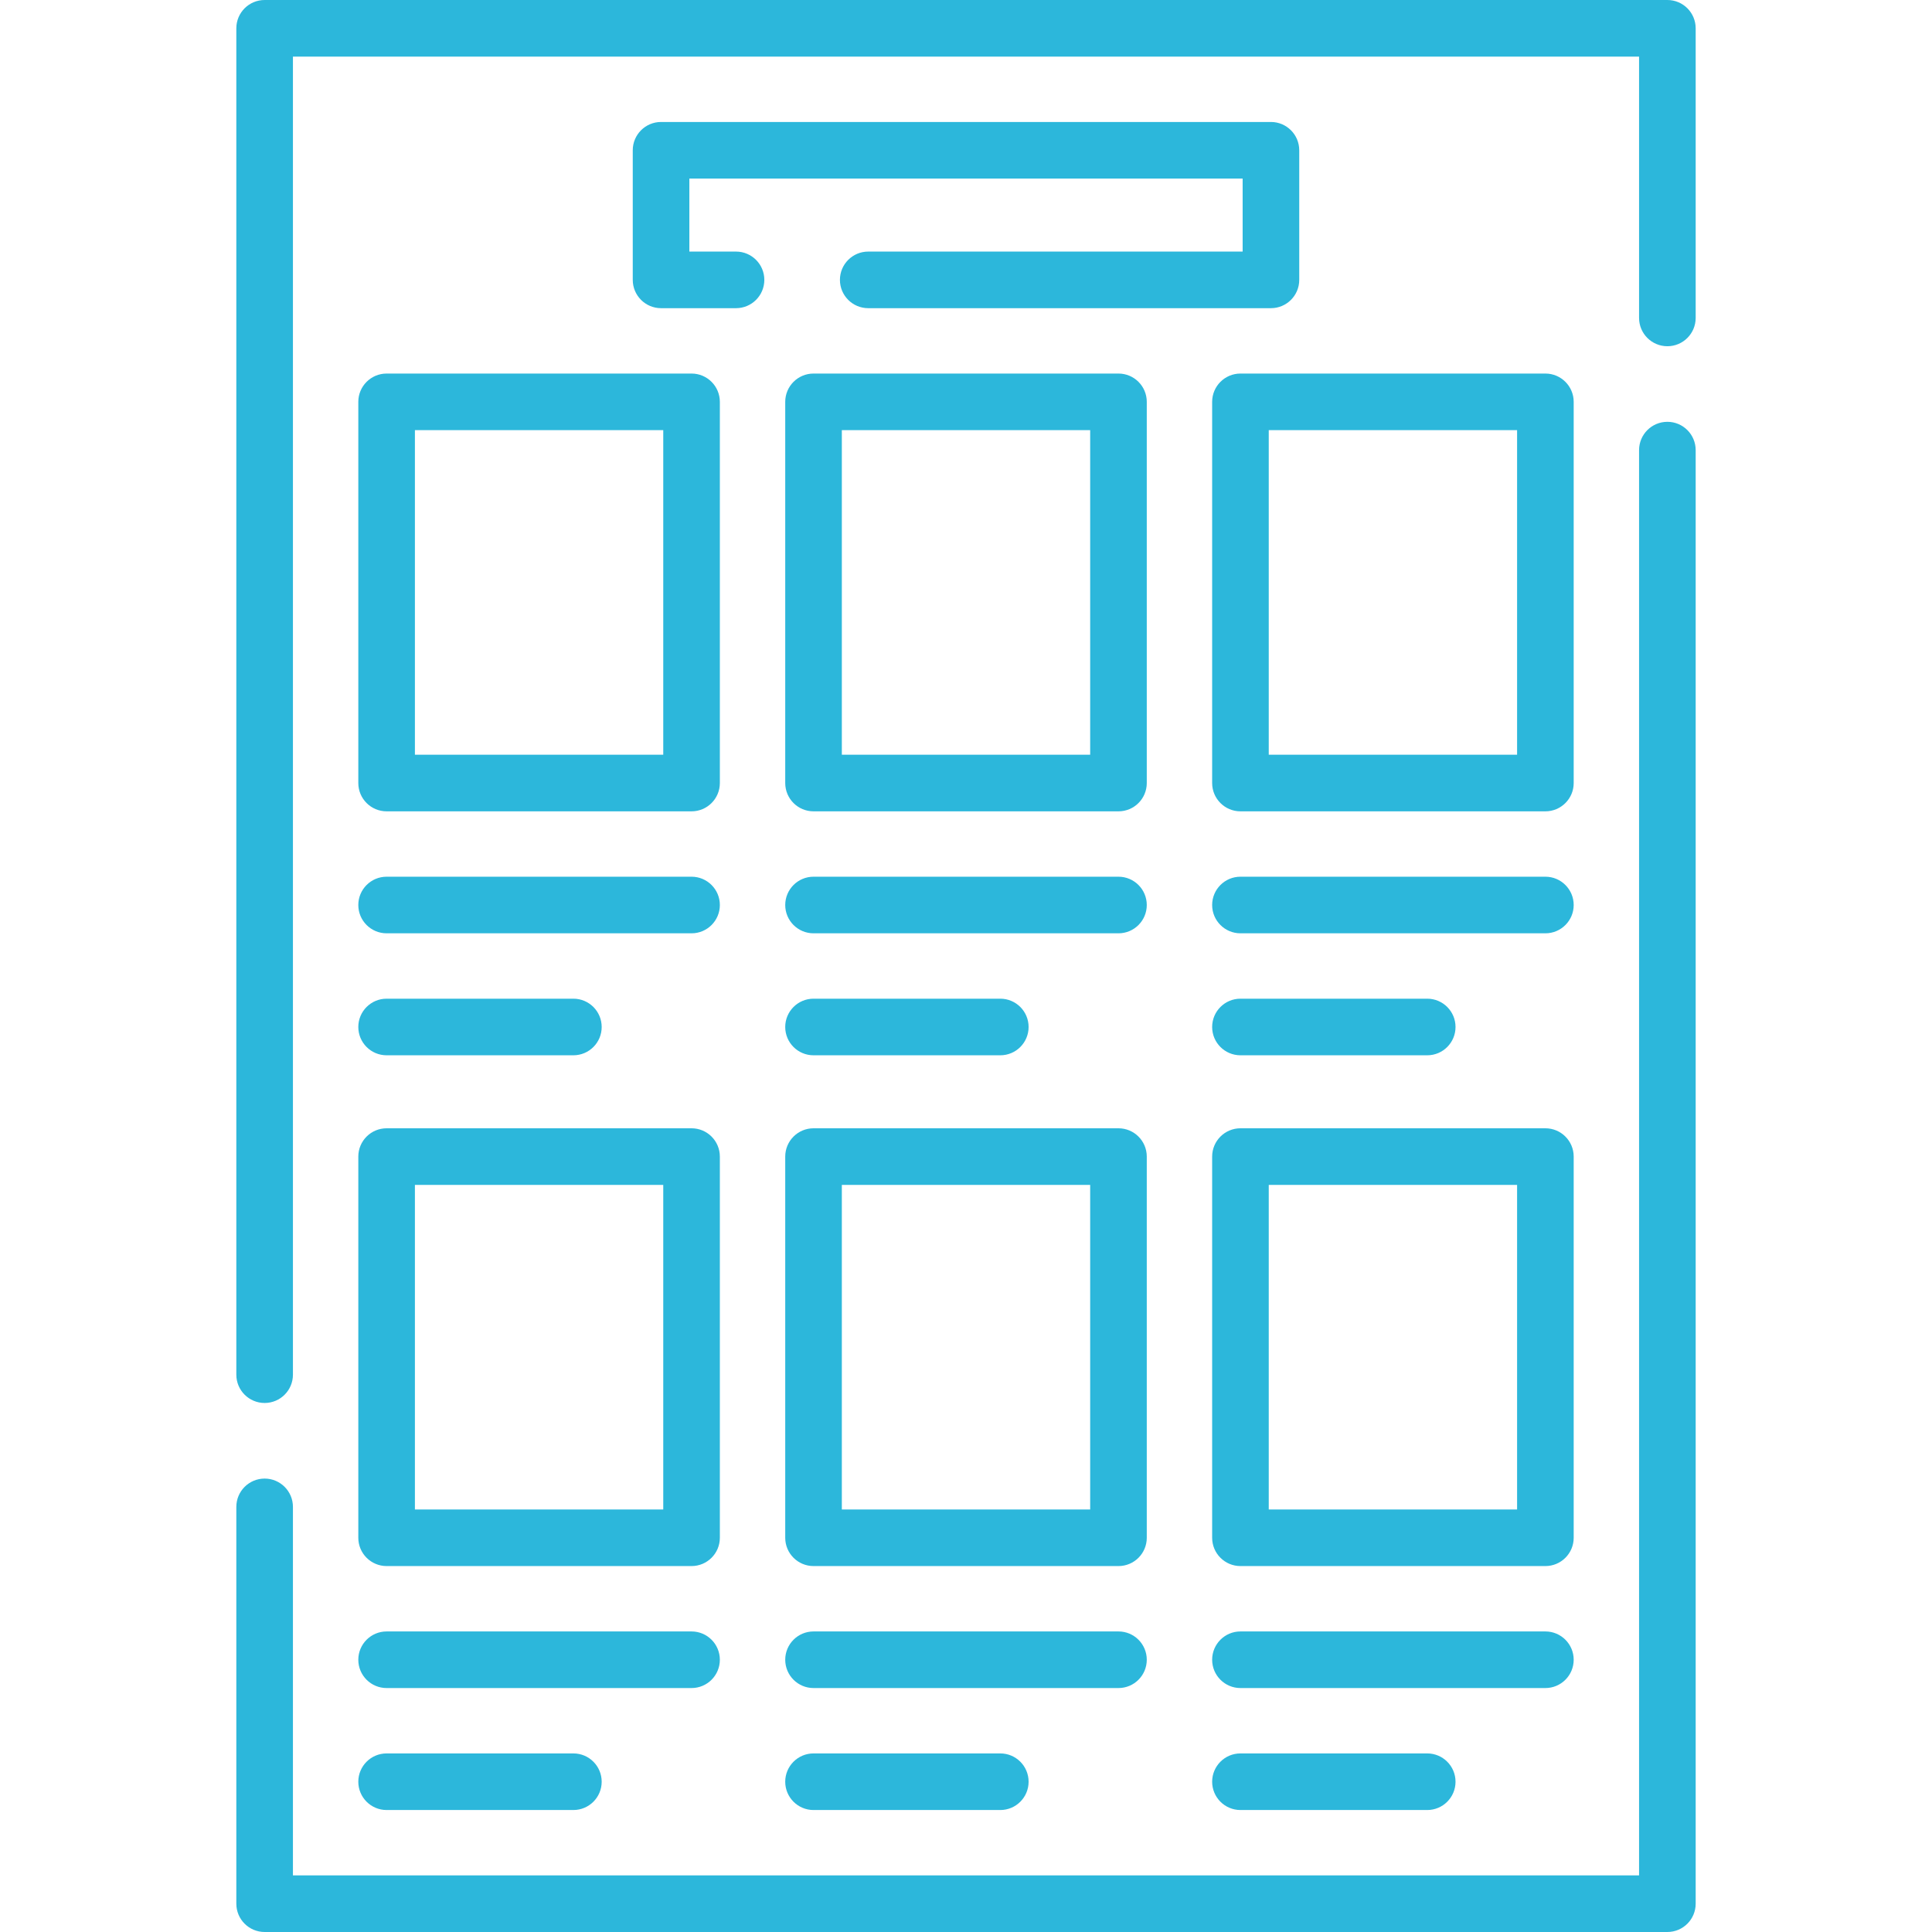
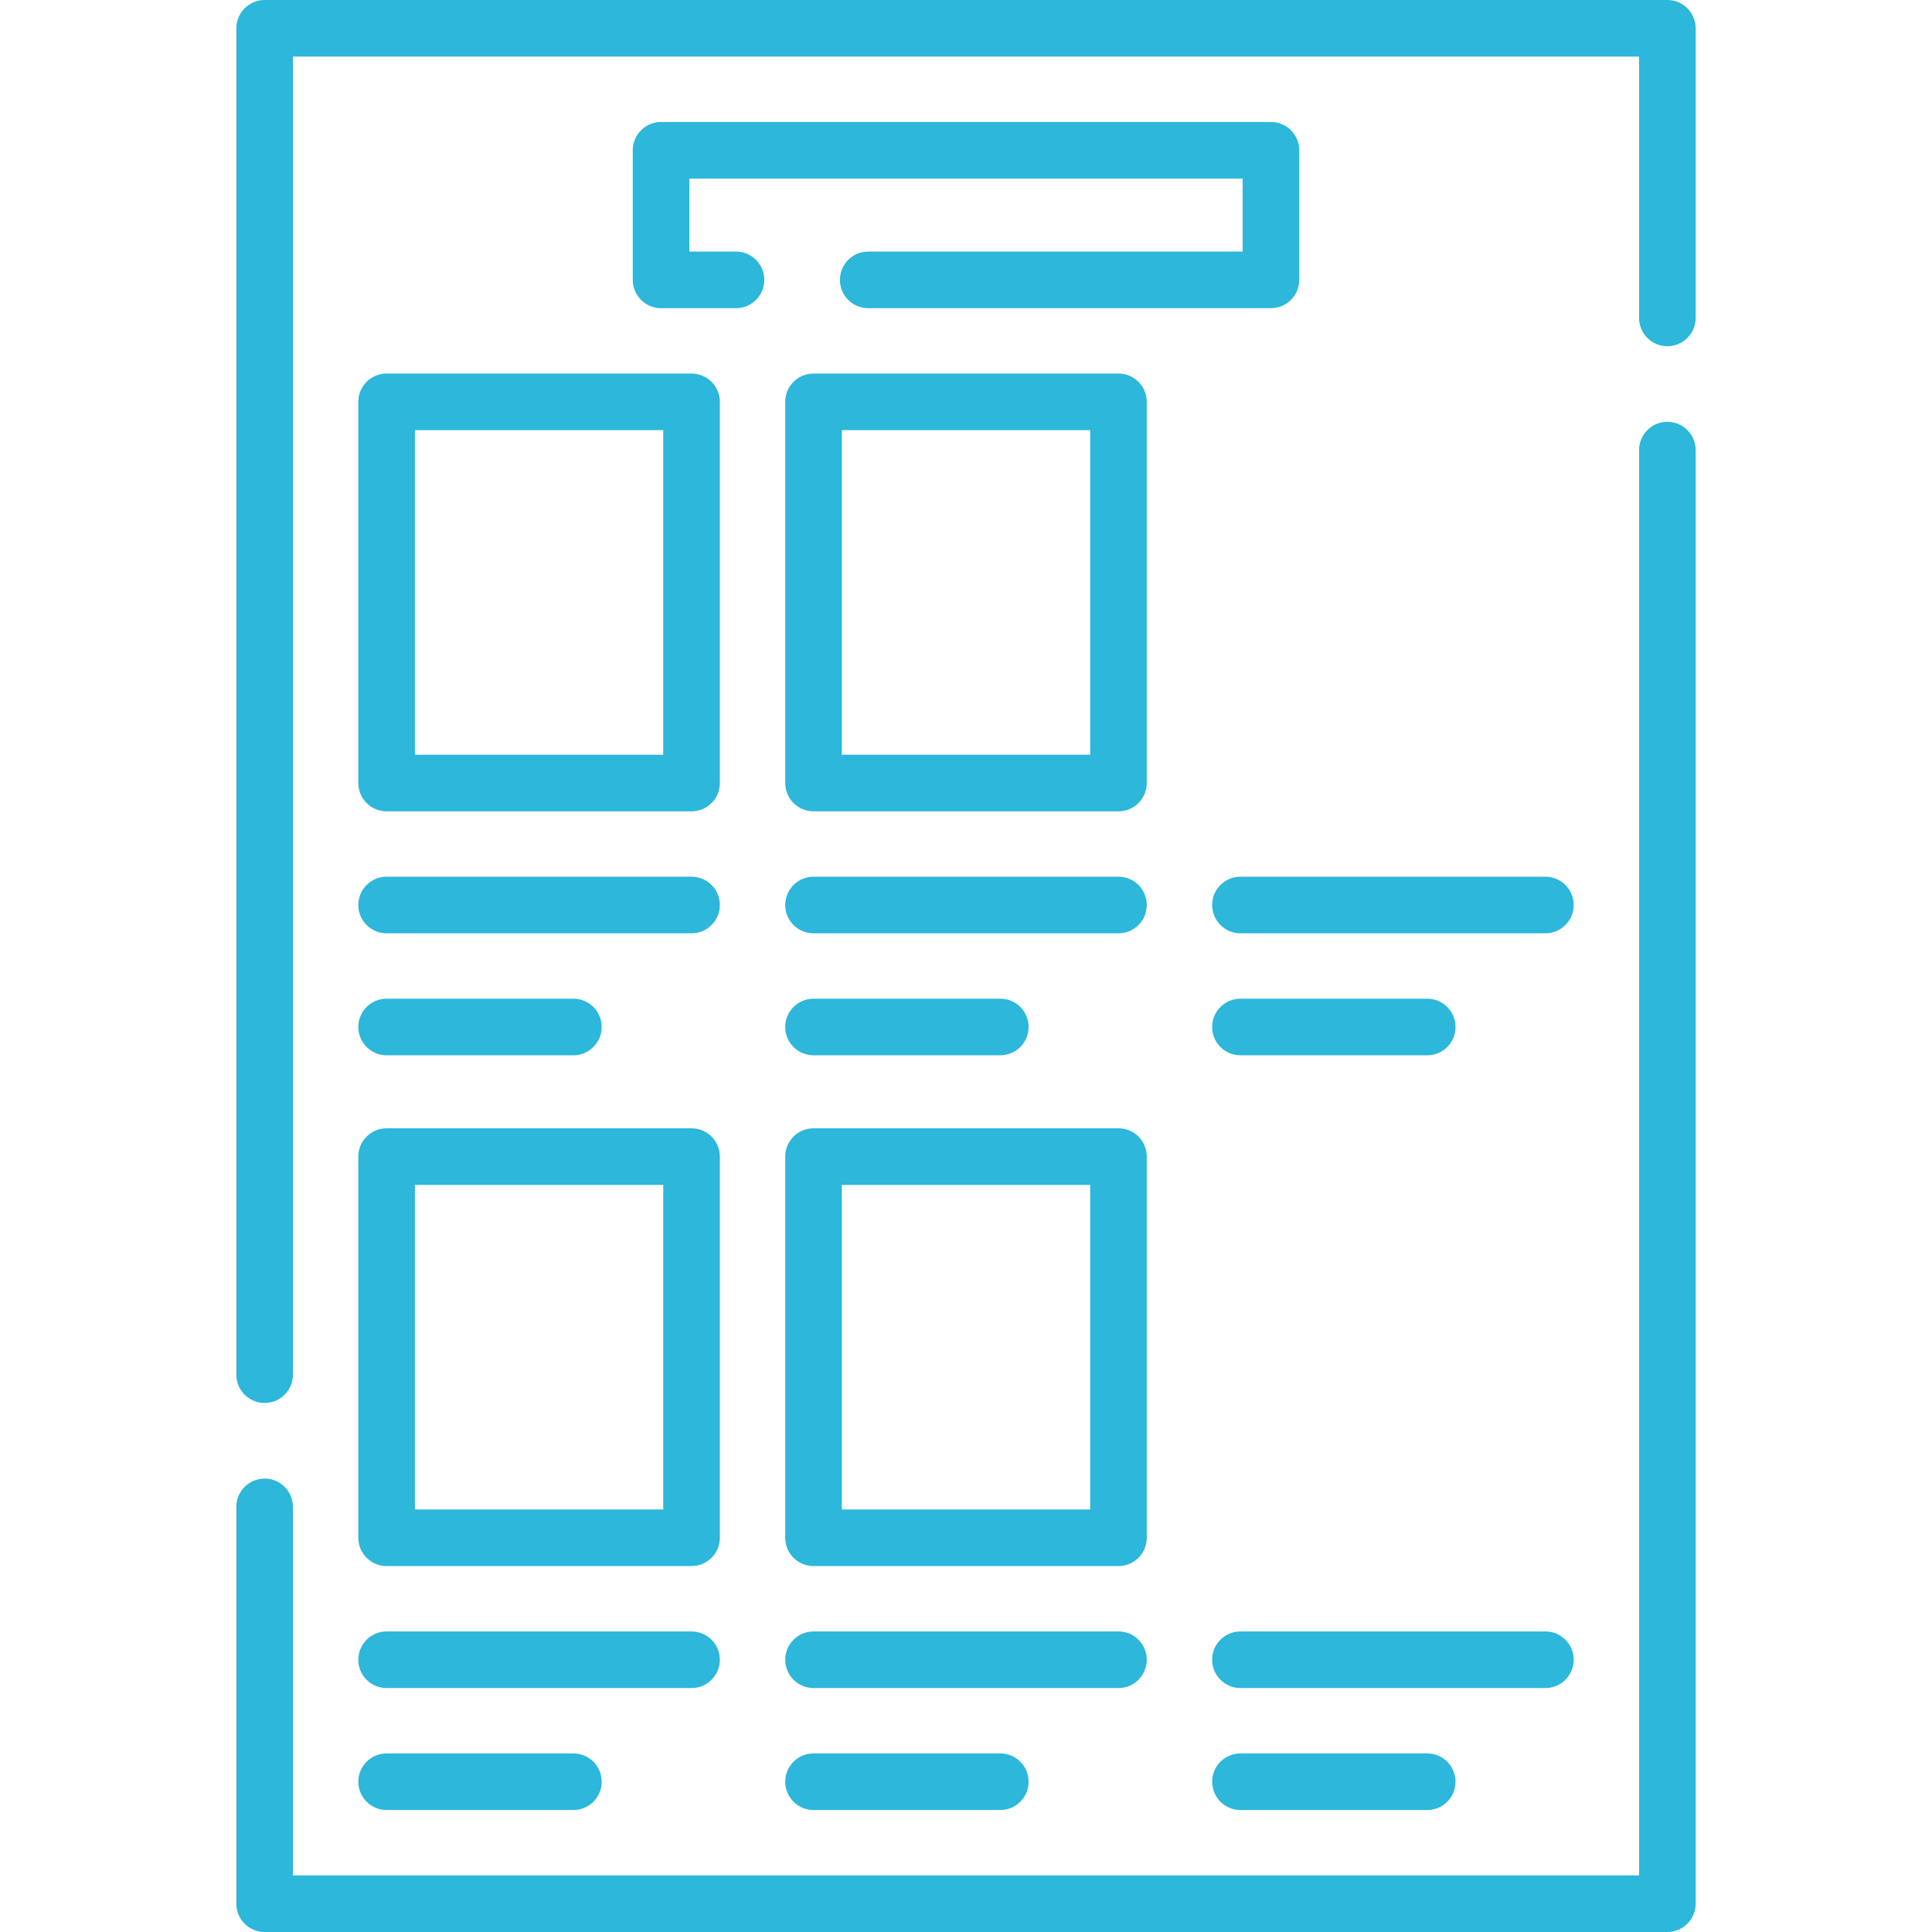
<svg xmlns="http://www.w3.org/2000/svg" version="1.1" width="512" height="512" x="0" y="0" viewBox="0 0 512 512" style="enable-background:new 0 0 512 512" xml:space="preserve" class="">
  <g>
    <g>
      <g>
        <path d="m94.955 106.496v101.016c0 4.142 3.358 7.5 7.5 7.5h80.813c4.142 0 7.5-3.358 7.5-7.5v-101.016c0-4.142-3.358-7.5-7.5-7.5h-80.813c-4.142 0-7.5 3.358-7.5 7.5zm15 7.5h65.813v86.016h-65.813z" fill="#2CB7DB" data-original="#000000" class="" />
        <path d="m102.455 279.663h49.498c4.142 0 7.5-3.358 7.5-7.5s-3.358-7.5-7.5-7.5h-49.498c-4.142 0-7.5 3.358-7.5 7.5s3.358 7.5 7.5 7.5z" fill="#2CB7DB" data-original="#000000" class="" />
        <path d="m102.455 247.337h80.813c4.142 0 7.5-3.358 7.5-7.5s-3.358-7.5-7.5-7.5h-80.813c-4.142 0-7.5 3.358-7.5 7.5s3.358 7.5 7.5 7.5z" fill="#2CB7DB" data-original="#000000" class="" />
        <path d="m94.955 407.524c0 4.142 3.358 7.5 7.5 7.5h80.813c4.142 0 7.5-3.358 7.5-7.5v-101.016c0-4.142-3.358-7.5-7.5-7.5h-80.813c-4.142 0-7.5 3.358-7.5 7.5zm15-93.516h65.813v86.016h-65.813z" fill="#2CB7DB" data-original="#000000" class="" />
        <path d="m102.455 479.675h49.498c4.142 0 7.5-3.358 7.5-7.5s-3.358-7.5-7.5-7.5h-49.498c-4.142 0-7.5 3.358-7.5 7.5s3.358 7.5 7.5 7.5z" fill="#2CB7DB" data-original="#000000" class="" />
        <path d="m102.455 447.35h80.813c4.142 0 7.5-3.358 7.5-7.5s-3.358-7.5-7.5-7.5h-80.813c-4.142 0-7.5 3.358-7.5 7.5s3.358 7.5 7.5 7.5z" fill="#2CB7DB" data-original="#000000" class="" />
        <path d="m303.907 106.496c0-4.142-3.358-7.5-7.5-7.5h-80.813c-4.142 0-7.5 3.358-7.5 7.5v101.016c0 4.142 3.358 7.5 7.5 7.5h80.813c4.142 0 7.5-3.358 7.5-7.5zm-15 93.516h-65.813v-86.016h65.813z" fill="#2CB7DB" data-original="#000000" class="" />
        <path d="m215.593 279.663h49.498c4.142 0 7.5-3.358 7.5-7.5s-3.358-7.5-7.5-7.5h-49.498c-4.142 0-7.5 3.358-7.5 7.5s3.358 7.5 7.5 7.5z" fill="#2CB7DB" data-original="#000000" class="" />
        <path d="m296.407 232.337h-80.813c-4.142 0-7.5 3.358-7.5 7.5s3.358 7.5 7.5 7.5h80.813c4.142 0 7.5-3.358 7.5-7.5s-3.358-7.5-7.5-7.5z" fill="#2CB7DB" data-original="#000000" class="" />
        <path d="m303.907 306.508c0-4.142-3.358-7.5-7.5-7.5h-80.813c-4.142 0-7.5 3.358-7.5 7.5v101.016c0 4.142 3.358 7.5 7.5 7.5h80.813c4.142 0 7.5-3.358 7.5-7.5zm-15 93.516h-65.813v-86.016h65.813z" fill="#2CB7DB" data-original="#000000" class="" />
        <path d="m215.593 464.675c-4.142 0-7.5 3.358-7.5 7.5s3.358 7.5 7.5 7.5h49.498c4.142 0 7.5-3.358 7.5-7.5s-3.358-7.5-7.5-7.5z" fill="#2CB7DB" data-original="#000000" class="" />
        <path d="m303.907 439.85c0-4.142-3.358-7.5-7.5-7.5h-80.813c-4.142 0-7.5 3.358-7.5 7.5s3.358 7.5 7.5 7.5h80.813c4.142 0 7.5-3.358 7.5-7.5z" fill="#2CB7DB" data-original="#000000" class="" />
-         <path d="m417.045 106.496c0-4.142-3.358-7.5-7.5-7.5h-80.813c-4.142 0-7.5 3.358-7.5 7.5v101.016c0 4.142 3.358 7.5 7.5 7.5h80.813c4.142 0 7.5-3.358 7.5-7.5zm-15 93.516h-65.813v-86.016h65.813z" fill="#2CB7DB" data-original="#000000" class="" />
        <path d="m328.732 279.663h49.498c4.142 0 7.5-3.358 7.5-7.5s-3.358-7.5-7.5-7.5h-49.498c-4.142 0-7.5 3.358-7.5 7.5s3.358 7.5 7.5 7.5z" fill="#2CB7DB" data-original="#000000" class="" />
        <path d="m409.545 232.337h-80.813c-4.142 0-7.5 3.358-7.5 7.5s3.358 7.5 7.5 7.5h80.813c4.142 0 7.5-3.358 7.5-7.5s-3.358-7.5-7.5-7.5z" fill="#2CB7DB" data-original="#000000" class="" />
-         <path d="m417.045 306.508c0-4.142-3.358-7.5-7.5-7.5h-80.813c-4.142 0-7.5 3.358-7.5 7.5v101.016c0 4.142 3.358 7.5 7.5 7.5h80.813c4.142 0 7.5-3.358 7.5-7.5zm-15 93.516h-65.813v-86.016h65.813z" fill="#2CB7DB" data-original="#000000" class="" />
        <path d="m328.732 464.675c-4.142 0-7.5 3.358-7.5 7.5s3.358 7.5 7.5 7.5h49.498c4.142 0 7.5-3.358 7.5-7.5s-3.358-7.5-7.5-7.5z" fill="#2CB7DB" data-original="#000000" class="" />
        <path d="m417.045 439.85c0-4.142-3.358-7.5-7.5-7.5h-80.813c-4.142 0-7.5 3.358-7.5 7.5s3.358 7.5 7.5 7.5h80.813c4.142 0 7.5-3.358 7.5-7.5z" fill="#2CB7DB" data-original="#000000" class="" />
        <path d="m441.87 0h-371.74c-4.142 0-7.5 3.358-7.5 7.5v356.804c0 4.142 3.358 7.5 7.5 7.5s7.5-3.358 7.5-7.5v-349.304h356.74v69.255c0 4.142 3.358 7.5 7.5 7.5s7.5-3.358 7.5-7.5v-76.755c0-4.142-3.358-7.5-7.5-7.5z" fill="#2CB7DB" data-original="#000000" class="" />
        <path d="m441.87 111.786c-4.142 0-7.5 3.358-7.5 7.5v377.714h-356.74v-97.661c0-4.142-3.358-7.5-7.5-7.5s-7.5 3.358-7.5 7.5v105.161c0 4.142 3.358 7.5 7.5 7.5h371.74c4.142 0 7.5-3.358 7.5-7.5v-385.214c0-4.142-3.358-7.5-7.5-7.5z" fill="#2CB7DB" data-original="#000000" class="" />
        <path d="m336.813 32.325h-161.626c-4.142 0-7.5 3.358-7.5 7.5v34.346c0 4.142 3.358 7.5 7.5 7.5h19.867c4.142 0 7.5-3.358 7.5-7.5s-3.358-7.5-7.5-7.5h-12.367v-19.346h146.626v19.346h-99.224c-4.142 0-7.5 3.358-7.5 7.5s3.358 7.5 7.5 7.5h106.724c4.142 0 7.5-3.358 7.5-7.5v-34.346c0-4.142-3.358-7.5-7.5-7.5z" fill="#2CB7DB" data-original="#000000" class="" />
      </g>
    </g>
  </g>
</svg>